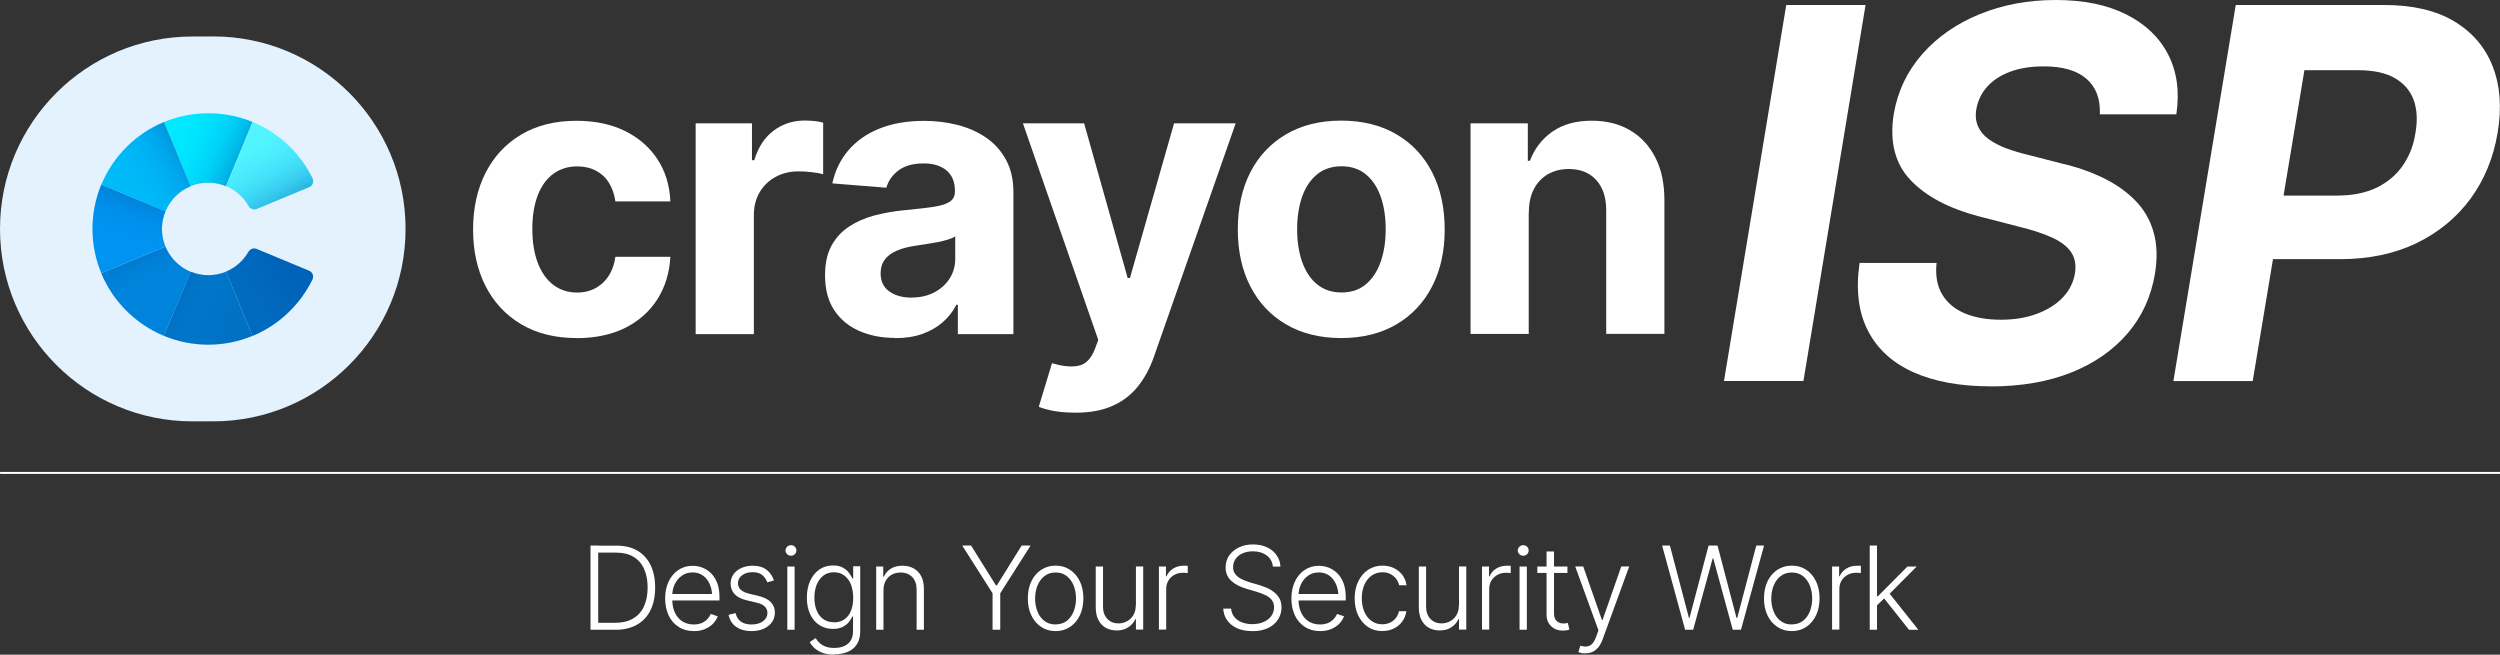
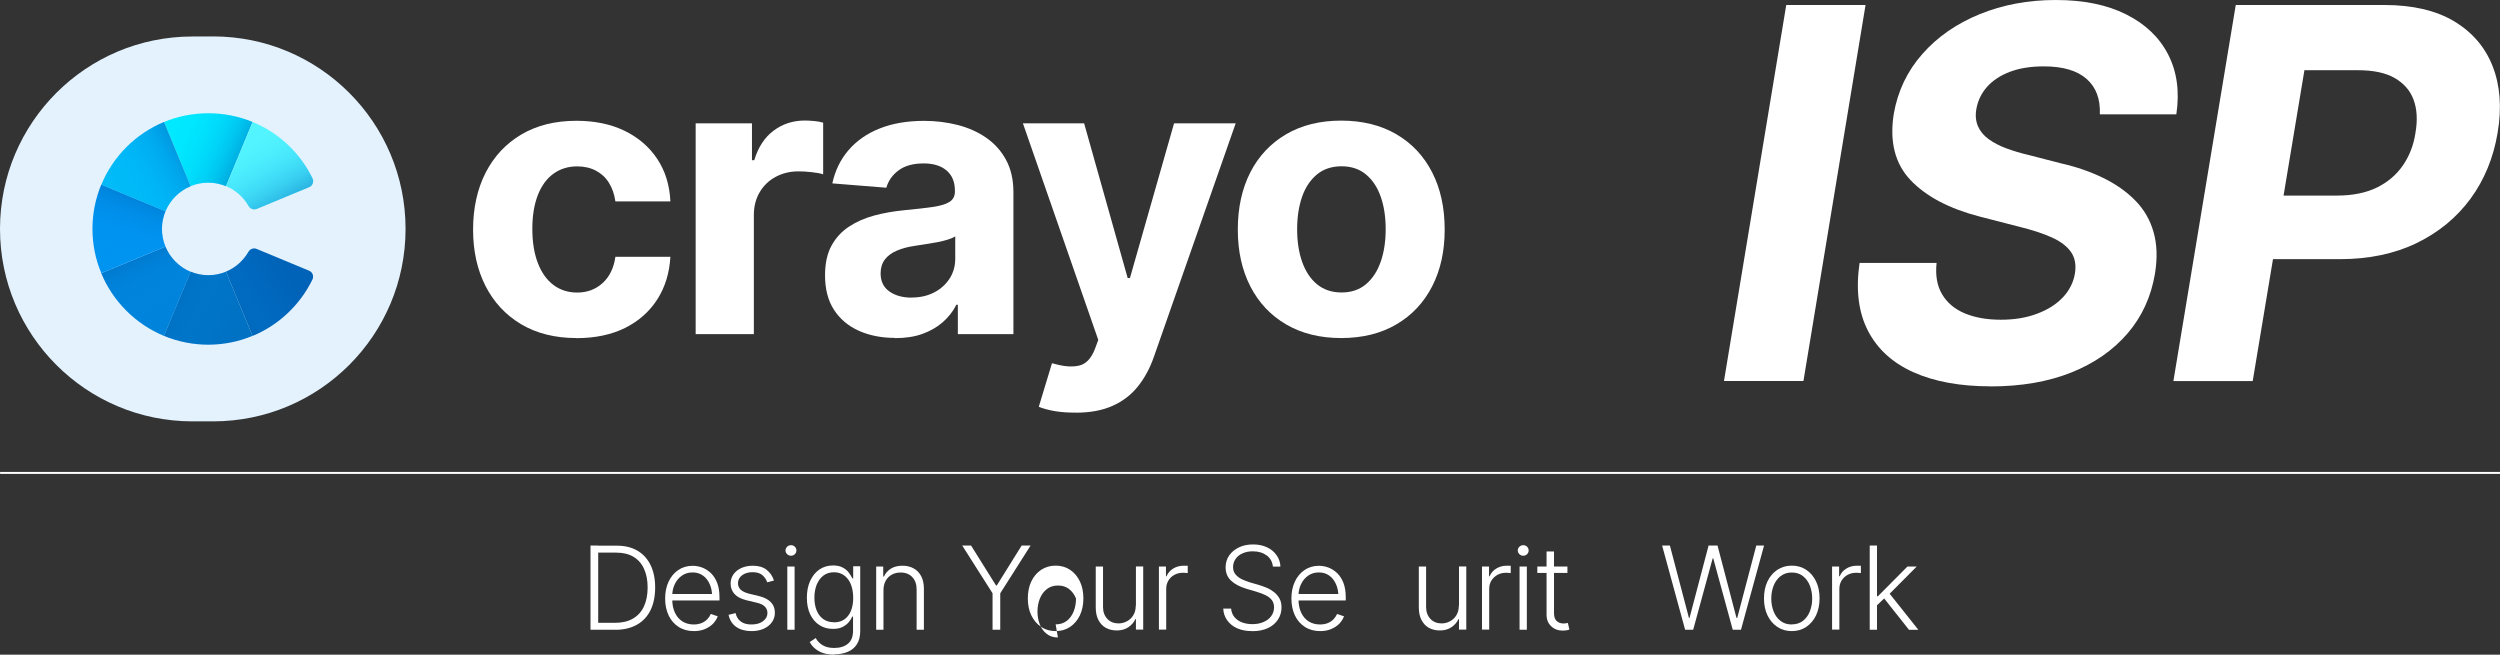
<svg xmlns="http://www.w3.org/2000/svg" xmlns:xlink="http://www.w3.org/1999/xlink" viewBox="0 0 305.5 80">
  <rect x="0" y="0" width="305.5" height="80" fill="#333333" stroke="none" />
  <defs>
    <style>
      .cls-1 {
        fill: url(#linear-gradient-7);
      }

      .cls-1, .cls-2, .cls-3, .cls-4, .cls-5, .cls-6, .cls-7, .cls-8 {
        isolation: isolate;
      }

      .cls-1, .cls-2, .cls-3, .cls-5, .cls-6, .cls-7, .cls-8 {
        mix-blend-mode: multiply;
        opacity: .5;
      }

      .cls-9 {
        fill: #00eaff;
      }

      .cls-10 {
        fill: #53f6ff;
      }

      .cls-11 {
        fill: #fff;
      }

      .cls-12 {
        fill: #00bbf8;
      }

      .cls-13 {
        fill: #e3f2fd;
      }

      .cls-2 {
        fill: url(#linear-gradient-6);
      }

      .cls-3 {
        fill: url(#linear-gradient-2);
      }

      .cls-5 {
        fill: url(#linear-gradient-3);
      }

      .cls-14 {
        fill: #0083db;
      }

      .cls-15 {
        fill: #0071c3;
      }

      .cls-6 {
        fill: url(#linear-gradient);
      }

      .cls-7 {
        fill: url(#linear-gradient-4);
      }

      .cls-8 {
        fill: url(#linear-gradient-5);
      }

      .cls-16 {
        fill: #0094f1;
      }

      .cls-17 {
        fill: #0062b7;
      }
    </style>
    <linearGradient id="linear-gradient" x1="-542.12" y1="18.16" x2="-532.89" y2="13.85" gradientTransform="translate(564 54.37) scale(1 -1)" gradientUnits="userSpaceOnUse">
      <stop offset="0" stop-color="#0071c3" />
      <stop offset=".04" stop-color="#0073c6" stop-opacity=".92" />
      <stop offset=".16" stop-color="#007cd1" stop-opacity=".68" />
      <stop offset=".29" stop-color="#0083db" stop-opacity=".47" />
      <stop offset=".42" stop-color="#0089e3" stop-opacity=".3" />
      <stop offset=".56" stop-color="#008ee9" stop-opacity=".17" />
      <stop offset=".69" stop-color="#0091ed" stop-opacity=".07" />
      <stop offset=".84" stop-color="#0093f0" stop-opacity=".02" />
      <stop offset="1" stop-color="#0094f1" stop-opacity="0" />
    </linearGradient>
    <linearGradient id="linear-gradient-2" x1="-547.11" y1="23.08" x2="-542.81" y2="13.86" xlink:href="#linear-gradient" />
    <linearGradient id="linear-gradient-3" x1="-535.42" y1="17.29" x2="-526.65" y2="22.35" xlink:href="#linear-gradient" />
    <linearGradient id="linear-gradient-4" x1="-546.95" y1="30.11" x2="-550.42" y2="20.55" xlink:href="#linear-gradient" />
    <linearGradient id="linear-gradient-5" x1="-544.21" y1="38.94" x2="-534.98" y2="34.64" gradientTransform="translate(564 54.37) scale(1 -1)" gradientUnits="userSpaceOnUse">
      <stop offset="0" stop-color="#0094f1" stop-opacity="0" />
      <stop offset=".16" stop-color="#0093f0" stop-opacity=".02" />
      <stop offset=".31" stop-color="#0091ed" stop-opacity=".07" />
      <stop offset=".44" stop-color="#008ee9" stop-opacity=".17" />
      <stop offset=".58" stop-color="#0089e3" stop-opacity=".3" />
      <stop offset=".71" stop-color="#0083db" stop-opacity=".47" />
      <stop offset=".84" stop-color="#007cd1" stop-opacity=".68" />
      <stop offset=".96" stop-color="#0073c6" stop-opacity=".92" />
      <stop offset="1" stop-color="#0071c3" />
    </linearGradient>
    <linearGradient id="linear-gradient-6" x1="-534.78" y1="38.51" x2="-529.6" y2="29.54" xlink:href="#linear-gradient-5" />
    <linearGradient id="linear-gradient-7" x1="-550.67" y1="30.15" x2="-541.61" y2="35.39" xlink:href="#linear-gradient-5" />
  </defs>
  <g class="cls-4">
    <g id="Layer_2" data-name="Layer 2">
      <g id="Layer_1-2" data-name="Layer 1">
        <g>
          <path class="cls-11" d="M227.97.61l-7.59,45.95h-9.71L218.28.61h9.69Z" />
          <path class="cls-11" d="M243.24,47.21c-3.7,0-6.83-.57-9.39-1.71-2.56-1.14-4.42-2.83-5.58-5.07-1.16-2.24-1.51-5.01-1.03-8.3h9.41c-.16,1.52.06,2.8.68,3.84.62,1.04,1.54,1.81,2.78,2.33,1.24.51,2.69.77,4.38.77s3.12-.24,4.43-.73c1.3-.48,2.36-1.15,3.16-2,.8-.85,1.3-1.83,1.48-2.95.16-1.03,0-1.89-.48-2.59-.48-.7-1.27-1.3-2.36-1.79-1.09-.49-2.44-.93-4.04-1.32l-4.78-1.23c-3.72-.97-6.53-2.45-8.43-4.45-1.9-2-2.59-4.7-2.05-8.1.49-2.8,1.66-5.24,3.5-7.32,1.84-2.09,4.17-3.7,7-4.86,2.83-1.15,5.92-1.73,9.3-1.73s6.26.58,8.6,1.76c2.34,1.17,4.05,2.8,5.13,4.9,1.08,2.1,1.41,4.53,1,7.31h-9.35c.08-1.87-.46-3.31-1.62-4.33-1.16-1.02-2.9-1.53-5.23-1.53-1.58,0-2.96.22-4.13.66-1.17.44-2.1,1.06-2.79,1.83-.69.78-1.13,1.68-1.31,2.68-.15.8-.08,1.51.18,2.13.27.62.7,1.15,1.31,1.59.61.44,1.33.82,2.17,1.13.84.31,1.74.58,2.68.8l3.95,1.02c1.91.43,3.64,1.03,5.2,1.79,1.55.76,2.86,1.68,3.92,2.76,1.06,1.08,1.81,2.36,2.23,3.84.43,1.48.49,3.18.18,5.09-.47,2.82-1.59,5.26-3.35,7.31s-4.05,3.65-6.88,4.78c-2.83,1.13-6.12,1.7-9.88,1.7h-.01Z" />
          <path class="cls-11" d="M265.59,46.56l7.62-45.95h18.13c3.5,0,6.35.67,8.57,2,2.22,1.34,3.79,3.17,4.7,5.51.91,2.33,1.12,5.03.6,8.1-.51,3.06-1.62,5.75-3.31,8.06-1.7,2.31-3.9,4.12-6.6,5.43-2.71,1.31-5.84,1.96-9.39,1.96h-11.57l1.32-7.77h9.93c1.89,0,3.51-.33,4.84-.97,1.33-.65,2.4-1.55,3.2-2.71.8-1.16,1.32-2.49,1.54-3.99.27-1.56.19-2.91-.23-4.04-.42-1.13-1.19-2.01-2.3-2.65-1.11-.64-2.61-.96-4.5-.96h-6.54l-6.32,37.99h-9.72Z" />
          <path class="cls-11" d="M70.45,41.31c-2.63,0-4.88-.57-6.77-1.69-1.89-1.13-3.34-2.69-4.35-4.67-1.01-1.99-1.52-4.28-1.52-6.89s.51-4.95,1.53-6.95c1.02-1.99,2.47-3.55,4.36-4.67,1.89-1.12,4.13-1.68,6.74-1.68,2.24,0,4.2.41,5.88,1.22,1.68.82,3.01,1.96,3.99,3.43.98,1.47,1.52,3.21,1.61,5.2h-6.72c-.12-.86-.38-1.61-.78-2.26-.4-.65-.93-1.14-1.59-1.49-.66-.35-1.43-.53-2.3-.53-1.1,0-2.07.3-2.89.89-.82.59-1.46,1.46-1.91,2.6-.45,1.15-.68,2.53-.68,4.15s.23,3.02.68,4.19c.45,1.16,1.09,2.06,1.91,2.67.82.61,1.78.92,2.89.92,1.23,0,2.26-.39,3.11-1.16.84-.77,1.37-1.84,1.56-3.21h6.72c-.11,1.97-.64,3.7-1.59,5.19-.95,1.49-2.26,2.66-3.94,3.5-1.67.83-3.66,1.25-5.96,1.25h0Z" />
          <path class="cls-11" d="M85.01,40.8V15.07h6.88v4.51h.28c.48-1.6,1.27-2.8,2.37-3.62,1.1-.82,2.37-1.23,3.8-1.23.37,0,.75.02,1.16.06.41.04.77.1,1.09.2v6.31c-.34-.11-.8-.2-1.39-.26-.59-.07-1.14-.1-1.64-.1-1.03,0-1.96.23-2.79.68-.83.45-1.48,1.08-1.95,1.89-.47.81-.7,1.73-.7,2.77v14.55h-7.12Z" />
          <path class="cls-11" d="M109.35,41.29c-1.63,0-3.09-.29-4.38-.86-1.3-.58-2.31-1.43-3.05-2.56-.74-1.14-1.1-2.55-1.1-4.23,0-1.44.26-2.64.78-3.6.52-.96,1.23-1.74,2.14-2.34.91-.6,1.93-1.05,3.08-1.36,1.15-.31,2.37-.52,3.66-.65,1.49-.14,2.69-.28,3.59-.41.91-.14,1.57-.35,1.99-.63.42-.28.63-.69.63-1.23v-.11c0-1.06-.33-1.88-1-2.46-.67-.58-1.61-.88-2.82-.88-1.27,0-2.29.28-3.05.84-.76.56-1.26,1.27-1.51,2.13l-6.6-.53c.34-1.56,1-2.92,1.98-4.06.98-1.14,2.25-2.03,3.81-2.65,1.56-.62,3.37-.93,5.42-.93,1.43,0,2.79.17,4.1.5,1.31.34,2.47.85,3.49,1.56,1.02.7,1.83,1.6,2.43,2.71.6,1.11.9,2.42.9,3.94v17.35h-6.79v-3.59h-.18c-.41.82-.97,1.52-1.66,2.13-.69.61-1.52,1.08-2.48,1.43-.97.35-2.09.52-3.36.52h0ZM111.39,36.36c1.04,0,1.97-.21,2.77-.63.81-.42,1.43-.99,1.89-1.7.45-.71.68-1.51.68-2.4v-2.74c-.22.14-.52.27-.91.39-.39.12-.82.23-1.3.32-.48.09-.95.17-1.43.24-.48.07-.9.14-1.29.2-.84.12-1.58.32-2.21.59-.63.27-1.12.63-1.46,1.08-.34.45-.52,1.02-.52,1.69,0,.97.35,1.7,1.06,2.21.71.5,1.61.76,2.72.76h0Z" />
          <path class="cls-11" d="M131.44,50.42c-.9.01-1.75-.05-2.55-.18-.79-.14-1.44-.32-1.95-.53l1.61-5.32.23.05c1.2.35,2.22.43,3.07.24.85-.19,1.5-.87,1.95-2.04l.41-1.1-9.21-26.47h7.48l5.32,18.9h.28l5.39-18.9h7.53l-9.99,28.52c-.48,1.38-1.12,2.58-1.95,3.62-.82,1.03-1.85,1.82-3.1,2.38-1.24.56-2.75.84-4.53.84h0Z" />
          <path class="cls-11" d="M163.89,41.31c-2.59,0-4.84-.56-6.73-1.67-1.9-1.11-3.35-2.66-4.37-4.65-1.02-1.99-1.53-4.3-1.53-6.94s.51-5,1.53-6.99c1.02-1.99,2.48-3.54,4.37-4.65,1.89-1.11,4.14-1.67,6.73-1.67s4.86.56,6.75,1.67c1.9,1.11,3.35,2.66,4.37,4.65,1.02,1.99,1.53,4.32,1.53,6.99s-.51,4.95-1.53,6.94c-1.02,1.99-2.48,3.54-4.37,4.65-1.89,1.11-4.15,1.67-6.75,1.67ZM163.94,35.74c1.18,0,2.17-.33,2.97-1,.8-.67,1.4-1.58,1.81-2.75s.61-2.49.61-3.98-.2-2.83-.61-3.98c-.4-1.15-1.01-2.06-1.81-2.72-.8-.66-1.79-.99-2.97-.99s-2.2.33-3,.99c-.8.66-1.41,1.56-1.82,2.72-.4,1.15-.61,2.48-.61,3.98s.2,2.81.61,3.98c.41,1.16,1.01,2.08,1.82,2.75.81.66,1.81,1,3,1Z" />
-           <path class="cls-11" d="M186.81,25.94v14.87h-7.11V15.07h7v4.58h.25c.59-1.52,1.51-2.71,2.79-3.59,1.27-.88,2.87-1.31,4.79-1.31,1.78,0,3.33.39,4.66,1.17,1.33.78,2.36,1.89,3.1,3.34.74,1.44,1.1,3.17,1.1,5.18v16.36h-7.11v-15.1c0-1.56-.4-2.79-1.22-3.7-.82-.9-1.93-1.35-3.36-1.35-.95,0-1.79.21-2.53.63-.73.42-1.31,1.02-1.72,1.81-.42.78-.62,1.73-.62,2.83Z" />
          <path class="cls-11" d="M73.1,66.66v10.29h-.94v-10.29h.94ZM75.18,76.95h-2.49v-.84h2.44c.89,0,1.62-.17,2.22-.52.6-.35,1.04-.84,1.34-1.49.3-.65.45-1.42.45-2.31s-.15-1.64-.44-2.28-.72-1.13-1.29-1.47c-.57-.34-1.27-.51-2.1-.51h-2.65v-.85h2.71c.98,0,1.82.2,2.52.61.7.41,1.23.99,1.61,1.76.37.77.56,1.68.56,2.74s-.19,2.01-.57,2.78c-.38.77-.93,1.36-1.66,1.77-.73.41-1.6.62-2.63.62h0Z" />
          <path class="cls-11" d="M84.8,77.12c-.72,0-1.34-.17-1.87-.51-.53-.34-.94-.81-1.22-1.4-.28-.6-.43-1.29-.43-2.06s.14-1.47.42-2.07c.28-.6.68-1.08,1.18-1.42.5-.34,1.09-.52,1.76-.52.41,0,.82.08,1.21.23.39.16.74.39,1.06.7.31.32.56.71.74,1.19.18.48.27,1.05.27,1.72v.4h-6.03v-.79h5.54l-.41.3c0-.56-.09-1.07-.29-1.5-.19-.44-.46-.79-.82-1.05-.36-.26-.78-.39-1.28-.39s-.92.13-1.3.39c-.37.26-.66.6-.87,1.04-.21.43-.31.9-.31,1.41v.46c0,.62.11,1.15.32,1.61.22.46.52.82.91,1.07.4.25.86.38,1.39.38.36,0,.68-.06.96-.17.28-.12.51-.27.7-.47.19-.2.33-.41.43-.64l.85.28c-.12.32-.31.62-.57.9-.26.27-.6.49-.99.66-.4.17-.85.25-1.36.25h0Z" />
          <path class="cls-11" d="M94.58,70.94l-.82.22c-.12-.34-.32-.64-.6-.88-.28-.24-.68-.36-1.2-.36s-.95.13-1.28.38c-.33.25-.5.57-.5.96,0,.33.11.59.34.81.23.21.58.37,1.06.49l1.17.28c.65.16,1.13.41,1.45.75.33.34.49.76.49,1.28,0,.43-.12.82-.36,1.16-.24.34-.58.61-1,.8-.43.19-.92.29-1.49.29-.75,0-1.38-.17-1.87-.51-.49-.34-.8-.83-.94-1.48l.86-.21c.1.46.32.8.65,1.04.33.24.75.35,1.28.35.59,0,1.07-.13,1.42-.4.36-.27.54-.6.54-.99,0-.64-.42-1.06-1.26-1.26l-1.26-.3c-.67-.16-1.17-.41-1.49-.76-.32-.34-.49-.78-.49-1.29,0-.42.12-.8.35-1.13.23-.33.55-.58.96-.77.41-.18.87-.28,1.38-.28.71,0,1.28.16,1.7.49.42.33.73.76.91,1.32h0Z" />
          <path class="cls-11" d="M96.66,67.91c-.18,0-.34-.06-.47-.19-.13-.13-.2-.28-.2-.45s.07-.33.2-.46c.13-.12.29-.19.47-.19s.34.06.47.19c.13.13.19.28.19.46s-.07.33-.19.45c-.13.13-.29.19-.47.19ZM96.21,76.95v-7.72h.89v7.72h-.89Z" />
          <path class="cls-11" d="M101.96,80c-.79,0-1.43-.15-1.93-.44-.5-.3-.86-.66-1.08-1.1l.73-.49c.1.2.25.39.44.57.19.18.43.34.73.46.3.12.67.18,1.1.18.69,0,1.24-.17,1.66-.51.42-.34.63-.87.63-1.59v-1.74h-.09c-.1.24-.25.47-.44.7s-.45.42-.76.58c-.31.16-.7.23-1.17.23-.62,0-1.16-.15-1.64-.46-.48-.3-.85-.74-1.13-1.31-.27-.57-.41-1.24-.41-2.03s.13-1.47.4-2.06c.27-.59.64-1.06,1.12-1.39s1.04-.5,1.67-.5c.48,0,.87.08,1.18.25.31.16.57.37.75.62.19.25.33.48.44.71h.1v-1.48h.86v7.92c0,.66-.14,1.19-.41,1.61-.27.42-.65.74-1.13.93-.48.2-1.02.3-1.64.3h0ZM101.91,76.05c.74,0,1.32-.27,1.73-.8.41-.53.62-1.27.62-2.2,0-.6-.09-1.14-.27-1.61-.18-.47-.45-.83-.8-1.1-.35-.27-.78-.41-1.28-.41s-.96.14-1.31.42c-.35.28-.62.65-.81,1.12-.18.47-.27.99-.27,1.57s.09,1.11.28,1.56c.18.45.45.8.81,1.06.36.25.79.38,1.3.38Z" />
          <path class="cls-11" d="M107.96,72.13v4.82h-.89v-7.72h.86v1.22h.09c.18-.4.46-.72.84-.96.38-.24.86-.36,1.42-.36.52,0,.98.11,1.37.33.4.22.7.53.92.95.22.42.33.93.33,1.55v4.99h-.89v-4.93c0-.63-.18-1.13-.53-1.5-.35-.37-.83-.56-1.42-.56-.41,0-.77.09-1.08.26-.32.17-.57.43-.75.75-.18.33-.27.71-.27,1.16h0Z" />
          <path class="cls-11" d="M117.58,66.66h1.08l3.05,4.88h.1l3.04-4.88h1.09l-3.71,5.84v4.45h-.94v-4.45l-3.71-5.84Z" />
-           <path class="cls-11" d="M129,77.12c-.67,0-1.26-.17-1.77-.51-.51-.34-.91-.81-1.2-1.41-.29-.6-.43-1.29-.43-2.07s.14-1.49.43-2.09c.29-.6.69-1.07,1.2-1.41.51-.34,1.1-.51,1.77-.51s1.25.17,1.76.51c.51.34.91.81,1.2,1.41.29.6.43,1.3.43,2.09s-.15,1.47-.43,2.07c-.29.6-.69,1.07-1.2,1.41-.51.34-1.1.51-1.77.51h0ZM129,76.3c.54,0,.99-.15,1.36-.43.37-.29.65-.67.84-1.15.19-.48.29-1.01.29-1.58s-.1-1.11-.29-1.59c-.19-.48-.48-.87-.85-1.16-.37-.29-.82-.43-1.36-.43s-.99.15-1.36.44c-.37.29-.66.68-.85,1.16-.19.48-.29,1.01-.29,1.59s.1,1.1.29,1.58c.19.48.48.87.85,1.15.37.29.82.43,1.36.43h0Z" />
+           <path class="cls-11" d="M129,77.12c-.67,0-1.26-.17-1.77-.51-.51-.34-.91-.81-1.2-1.41-.29-.6-.43-1.29-.43-2.07s.14-1.49.43-2.09c.29-.6.69-1.07,1.2-1.41.51-.34,1.1-.51,1.77-.51s1.25.17,1.76.51c.51.34.91.81,1.2,1.41.29.6.43,1.3.43,2.09s-.15,1.47-.43,2.07c-.29.6-.69,1.07-1.2,1.41-.51.34-1.1.51-1.77.51h0ZM129,76.3c.54,0,.99-.15,1.36-.43.37-.29.65-.67.84-1.15.19-.48.29-1.01.29-1.58c-.19-.48-.48-.87-.85-1.16-.37-.29-.82-.43-1.36-.43s-.99.15-1.36.44c-.37.29-.66.68-.85,1.16-.19.48-.29,1.01-.29,1.59s.1,1.1.29,1.58c.19.48.48.87.85,1.15.37.29.82.43,1.36.43h0Z" />
          <path class="cls-11" d="M138.81,74v-4.78h.89v7.72h-.89v-1.28h-.07c-.18.4-.47.73-.86.99-.39.26-.87.4-1.44.39-.49,0-.93-.11-1.31-.32-.38-.21-.68-.53-.9-.95-.22-.42-.33-.93-.33-1.54v-5h.89v4.95c0,.6.18,1.08.53,1.45.35.37.81.55,1.36.55.35,0,.69-.08,1.01-.25.32-.16.59-.41.79-.73.2-.32.31-.72.31-1.19h0Z" />
          <path class="cls-11" d="M141.62,76.95v-7.72h.86v1.19h.07c.16-.39.43-.71.81-.94.38-.24.82-.35,1.3-.35h.25c.09,0,.16,0,.23,0v.9s-.1-.01-.21-.02-.21-.02-.34-.02c-.4,0-.75.08-1.07.25-.32.17-.56.41-.74.7-.18.3-.27.64-.27,1.02v4.98h-.89Z" />
          <path class="cls-11" d="M153.01,77.12c-.7,0-1.31-.11-1.82-.34-.52-.23-.92-.55-1.22-.97-.3-.41-.46-.89-.49-1.44h.96c.04.41.17.75.41,1.04.24.28.54.5.91.64.38.14.8.22,1.26.22.51,0,.98-.08,1.38-.26.4-.17.72-.41.94-.72.23-.31.35-.67.35-1.08,0-.35-.09-.64-.27-.88-.18-.24-.43-.43-.75-.59s-.7-.3-1.13-.43l-1.22-.36c-.81-.24-1.43-.57-1.88-.99s-.67-.97-.67-1.63c0-.55.15-1.04.44-1.46.3-.42.7-.75,1.21-.99.51-.24,1.07-.35,1.71-.35s1.21.12,1.7.35.89.56,1.17.97c.29.41.45.87.47,1.39h-.92c-.06-.57-.31-1.03-.75-1.36-.45-.33-1.01-.51-1.7-.51-.48,0-.89.08-1.26.25-.37.16-.65.39-.85.68s-.31.62-.31.99.1.66.3.9c.2.24.46.44.77.59.31.15.64.28.97.38l1.08.31c.33.1.66.22.98.35s.63.32.9.53.49.47.67.78c.17.31.25.67.25,1.1,0,.54-.14,1.03-.43,1.48-.29.44-.69.79-1.22,1.04-.53.25-1.17.38-1.91.38h0Z" />
          <path class="cls-11" d="M161.33,77.12c-.72,0-1.34-.17-1.87-.51-.53-.34-.94-.81-1.22-1.4-.28-.6-.43-1.29-.43-2.06s.14-1.47.42-2.07c.28-.6.68-1.08,1.18-1.42.5-.34,1.09-.52,1.76-.52.41,0,.82.08,1.21.23.39.16.74.39,1.06.7.31.32.56.71.74,1.19.18.48.27,1.05.27,1.72v.4h-6.03v-.79h5.54l-.41.3c0-.56-.09-1.07-.29-1.5-.19-.44-.46-.79-.82-1.05-.36-.26-.78-.39-1.28-.39s-.92.13-1.3.39c-.37.26-.66.6-.87,1.04-.21.43-.31.9-.31,1.41v.46c0,.62.11,1.15.32,1.61.22.46.52.82.91,1.07.4.25.86.38,1.39.38.36,0,.68-.06.96-.17.28-.12.51-.27.7-.47.19-.2.33-.41.43-.64l.85.28c-.12.32-.31.62-.57.9-.26.27-.6.49-1,.66-.4.17-.85.25-1.36.25h0Z" />
-           <path class="cls-11" d="M168.95,77.12c-.69,0-1.29-.17-1.8-.52-.51-.34-.9-.82-1.19-1.42-.28-.6-.42-1.28-.42-2.05s.14-1.47.43-2.07c.29-.6.68-1.07,1.19-1.42.51-.34,1.1-.52,1.77-.52.51,0,.98.1,1.4.3.42.2.76.48,1.04.84.27.36.44.78.51,1.26h-.9c-.07-.29-.19-.56-.37-.79-.18-.24-.42-.43-.7-.58-.28-.15-.61-.22-.98-.22-.49,0-.93.13-1.31.4-.38.27-.67.64-.89,1.11-.21.48-.32,1.02-.32,1.65s.1,1.17.31,1.66c.21.49.5.86.88,1.13.38.27.82.41,1.32.41s.95-.15,1.32-.43c.37-.29.61-.68.72-1.17h.9c-.07.47-.23.88-.49,1.24-.26.36-.6.65-1.02.86-.42.21-.89.32-1.42.32h0Z" />
          <path class="cls-11" d="M178.29,74v-4.78h.89v7.72h-.89v-1.28h-.07c-.18.4-.47.73-.86.99-.39.26-.87.4-1.44.39-.49,0-.93-.11-1.31-.32-.38-.21-.68-.53-.9-.95-.22-.42-.33-.93-.33-1.54v-5h.89v4.95c0,.6.18,1.08.53,1.45.35.37.81.55,1.36.55.35,0,.69-.08,1.01-.25.32-.16.59-.41.79-.73.2-.32.31-.72.31-1.19h0Z" />
          <path class="cls-11" d="M181.1,76.95v-7.72h.86v1.19h.07c.16-.39.43-.71.81-.94.38-.24.82-.35,1.3-.35h.24c.09,0,.16,0,.23,0v.9s-.1-.01-.21-.02c-.1,0-.21-.02-.34-.02-.4,0-.75.08-1.06.25s-.56.41-.75.7c-.18.3-.27.64-.27,1.02v4.98h-.89Z" />
          <path class="cls-11" d="M186.14,67.91c-.18,0-.34-.06-.47-.19-.13-.13-.2-.28-.2-.45s.07-.33.2-.46c.13-.12.29-.19.47-.19s.34.06.47.19c.13.13.19.28.19.46s-.07.33-.19.45c-.13.13-.29.19-.47.19ZM185.69,76.95v-7.72h.89v7.72h-.89Z" />
          <path class="cls-11" d="M191.54,69.23v.78h-3.68v-.78h3.68ZM189.01,67.39h.89v7.54c0,.42.1.74.31.94.21.21.49.32.86.32.09,0,.16,0,.25-.02.08-.01.17-.03.27-.05l.19.81c-.1.04-.23.08-.37.1-.14.02-.28.03-.43.03-.57,0-1.05-.17-1.42-.53-.38-.35-.57-.82-.57-1.39v-7.75h0Z" />
-           <path class="cls-11" d="M193.74,79.84c-.17,0-.34,0-.49-.04-.16-.03-.28-.07-.37-.12l.24-.78.1.03c.42.12.78.11,1.08-.05.3-.16.55-.51.75-1.07l.28-.79-2.84-7.8h.98l2.29,6.55h.07l2.29-6.55h.97l-3.26,8.94c-.14.37-.31.68-.51.93-.2.25-.43.43-.69.56-.26.12-.56.18-.89.18Z" />
          <path class="cls-11" d="M205.92,76.95l-2.81-10.29h.95l2.33,8.85h.07l2.33-8.85h1.09l2.32,8.85h.09l2.33-8.85h.95l-2.82,10.29h-1.01l-2.38-8.72h-.07l-2.38,8.72h-1.01,0Z" />
          <path class="cls-11" d="M218.96,77.12c-.67,0-1.26-.17-1.77-.51-.51-.34-.91-.81-1.2-1.41-.29-.6-.43-1.29-.43-2.07s.14-1.49.43-2.09c.29-.6.69-1.07,1.2-1.41.51-.34,1.1-.51,1.77-.51s1.25.17,1.76.51c.51.34.91.81,1.2,1.41.29.6.43,1.3.43,2.09s-.15,1.47-.43,2.07c-.29.6-.69,1.07-1.2,1.41-.51.34-1.1.51-1.77.51h0ZM218.96,76.3c.54,0,.99-.15,1.36-.43.37-.29.65-.67.84-1.15.19-.48.29-1.01.29-1.58s-.1-1.11-.29-1.59c-.19-.48-.48-.87-.85-1.16-.37-.29-.82-.43-1.36-.43s-.98.15-1.36.44c-.37.29-.66.68-.85,1.16-.19.48-.29,1.01-.29,1.59s.1,1.1.29,1.58c.19.48.48.87.85,1.15.37.29.82.43,1.36.43h0Z" />
          <path class="cls-11" d="M223.88,76.95v-7.72h.86v1.19h.07c.16-.39.43-.71.81-.94.38-.24.82-.35,1.3-.35h.25c.09,0,.16,0,.23,0v.9s-.1-.01-.21-.02c-.1,0-.21-.02-.34-.02-.4,0-.75.08-1.06.25-.32.17-.56.41-.75.7-.18.3-.27.64-.27,1.02v4.98h-.89Z" />
          <path class="cls-11" d="M228.48,76.95v-10.29h.89v10.29h-.89ZM229.29,74.03l-.02-1.17h.21l3.61-3.63h1.13l-3.56,3.58h-.08s-1.28,1.22-1.28,1.22h0ZM233.27,76.95l-3.13-3.95.64-.62,3.64,4.58h-1.15,0Z" />
          <path class="cls-11" d="M305.5,57.67H.01v.24h305.49v-.24Z" />
          <g>
            <path class="cls-13" d="M26.04,4.46h-2.52C10.53,4.46,0,14.99,0,27.97h0c0,12.99,10.53,23.52,23.52,23.52h2.52c12.99,0,23.52-10.53,23.52-23.52h0c0-12.99-10.53-23.52-23.52-23.52Z" />
            <path class="cls-15" d="M25.45,33.63c-.77,0-1.5-.16-2.16-.43l-3.25,7.84c1.67.69,3.5,1.08,5.41,1.08s3.75-.38,5.41-1.08l-3.25-7.84c-.66.28-1.4.43-2.16.43Z" />
            <path class="cls-6" d="M25.45,33.63c-.77,0-1.5-.16-2.16-.43l-3.25,7.84c1.67.69,3.5,1.08,5.41,1.08s3.75-.38,5.41-1.08l-3.25-7.84c-.66.28-1.4.43-2.16.43Z" />
            <path class="cls-14" d="M20.22,30.14l-7.84,3.25c1.43,3.46,4.2,6.22,7.66,7.66l3.25-7.84c-1.38-.57-2.49-1.68-3.07-3.06Z" />
            <path class="cls-3" d="M20.22,30.14l-7.84,3.25c1.43,3.46,4.2,6.22,7.66,7.66l3.25-7.84c-1.38-.57-2.49-1.68-3.07-3.06Z" />
            <path class="cls-17" d="M27.62,33.2l3.25,7.84c3.2-1.32,5.8-3.79,7.31-6.88.2-.42.02-.91-.41-1.08l-6.41-2.66c-.37-.16-.8,0-1,.35-.62,1.08-1.59,1.95-2.75,2.43h0Z" />
            <path class="cls-5" d="M27.62,33.2l3.25,7.84c3.2-1.32,5.8-3.79,7.31-6.88.2-.42.02-.91-.41-1.08l-6.41-2.66c-.37-.16-.8,0-1,.35-.62,1.08-1.59,1.95-2.75,2.43h0Z" />
            <path class="cls-16" d="M19.79,27.97c0-.77.16-1.5.43-2.16l-7.84-3.25c-.69,1.67-1.08,3.5-1.08,5.41s.38,3.75,1.08,5.41l7.84-3.25c-.28-.67-.43-1.4-.43-2.16Z" />
            <path class="cls-7" d="M19.79,27.97c0-.77.16-1.5.43-2.16l-7.84-3.25c-.69,1.67-1.08,3.5-1.08,5.41s.38,3.75,1.08,5.41l7.84-3.25c-.28-.67-.43-1.4-.43-2.16Z" />
            <path class="cls-9" d="M25.45,22.32c.77,0,1.5.16,2.16.43l3.25-7.84c-1.67-.69-3.5-1.07-5.41-1.07s-3.75.38-5.41,1.07l3.25,7.84c.66-.28,1.4-.43,2.16-.43Z" />
            <path class="cls-8" d="M25.45,22.32c.77,0,1.5.16,2.16.43l3.25-7.84c-1.67-.69-3.5-1.07-5.41-1.07s-3.75.38-5.41,1.07l3.25,7.84c.66-.28,1.4-.43,2.16-.43Z" />
            <path class="cls-10" d="M31.37,25.53l6.41-2.66c.42-.17.61-.67.41-1.08-1.51-3.1-4.11-5.56-7.31-6.88l-3.25,7.84c1.16.48,2.13,1.34,2.75,2.43.2.35.62.5,1,.35h0Z" />
            <path class="cls-2" d="M31.37,25.53l6.41-2.66c.42-.17.61-.67.41-1.08-1.51-3.1-4.11-5.56-7.31-6.88l-3.25,7.84c1.16.48,2.13,1.34,2.75,2.43.2.35.62.5,1,.35h0Z" />
            <path class="cls-12" d="M23.29,22.75l-3.25-7.84c-3.46,1.43-6.23,4.2-7.66,7.66l7.84,3.25c.58-1.38,1.68-2.49,3.07-3.06Z" />
            <path class="cls-1" d="M23.29,22.75l-3.25-7.84c-3.46,1.43-6.23,4.2-7.66,7.66l7.84,3.25c.58-1.38,1.68-2.49,3.07-3.06Z" />
          </g>
        </g>
      </g>
    </g>
  </g>
</svg>